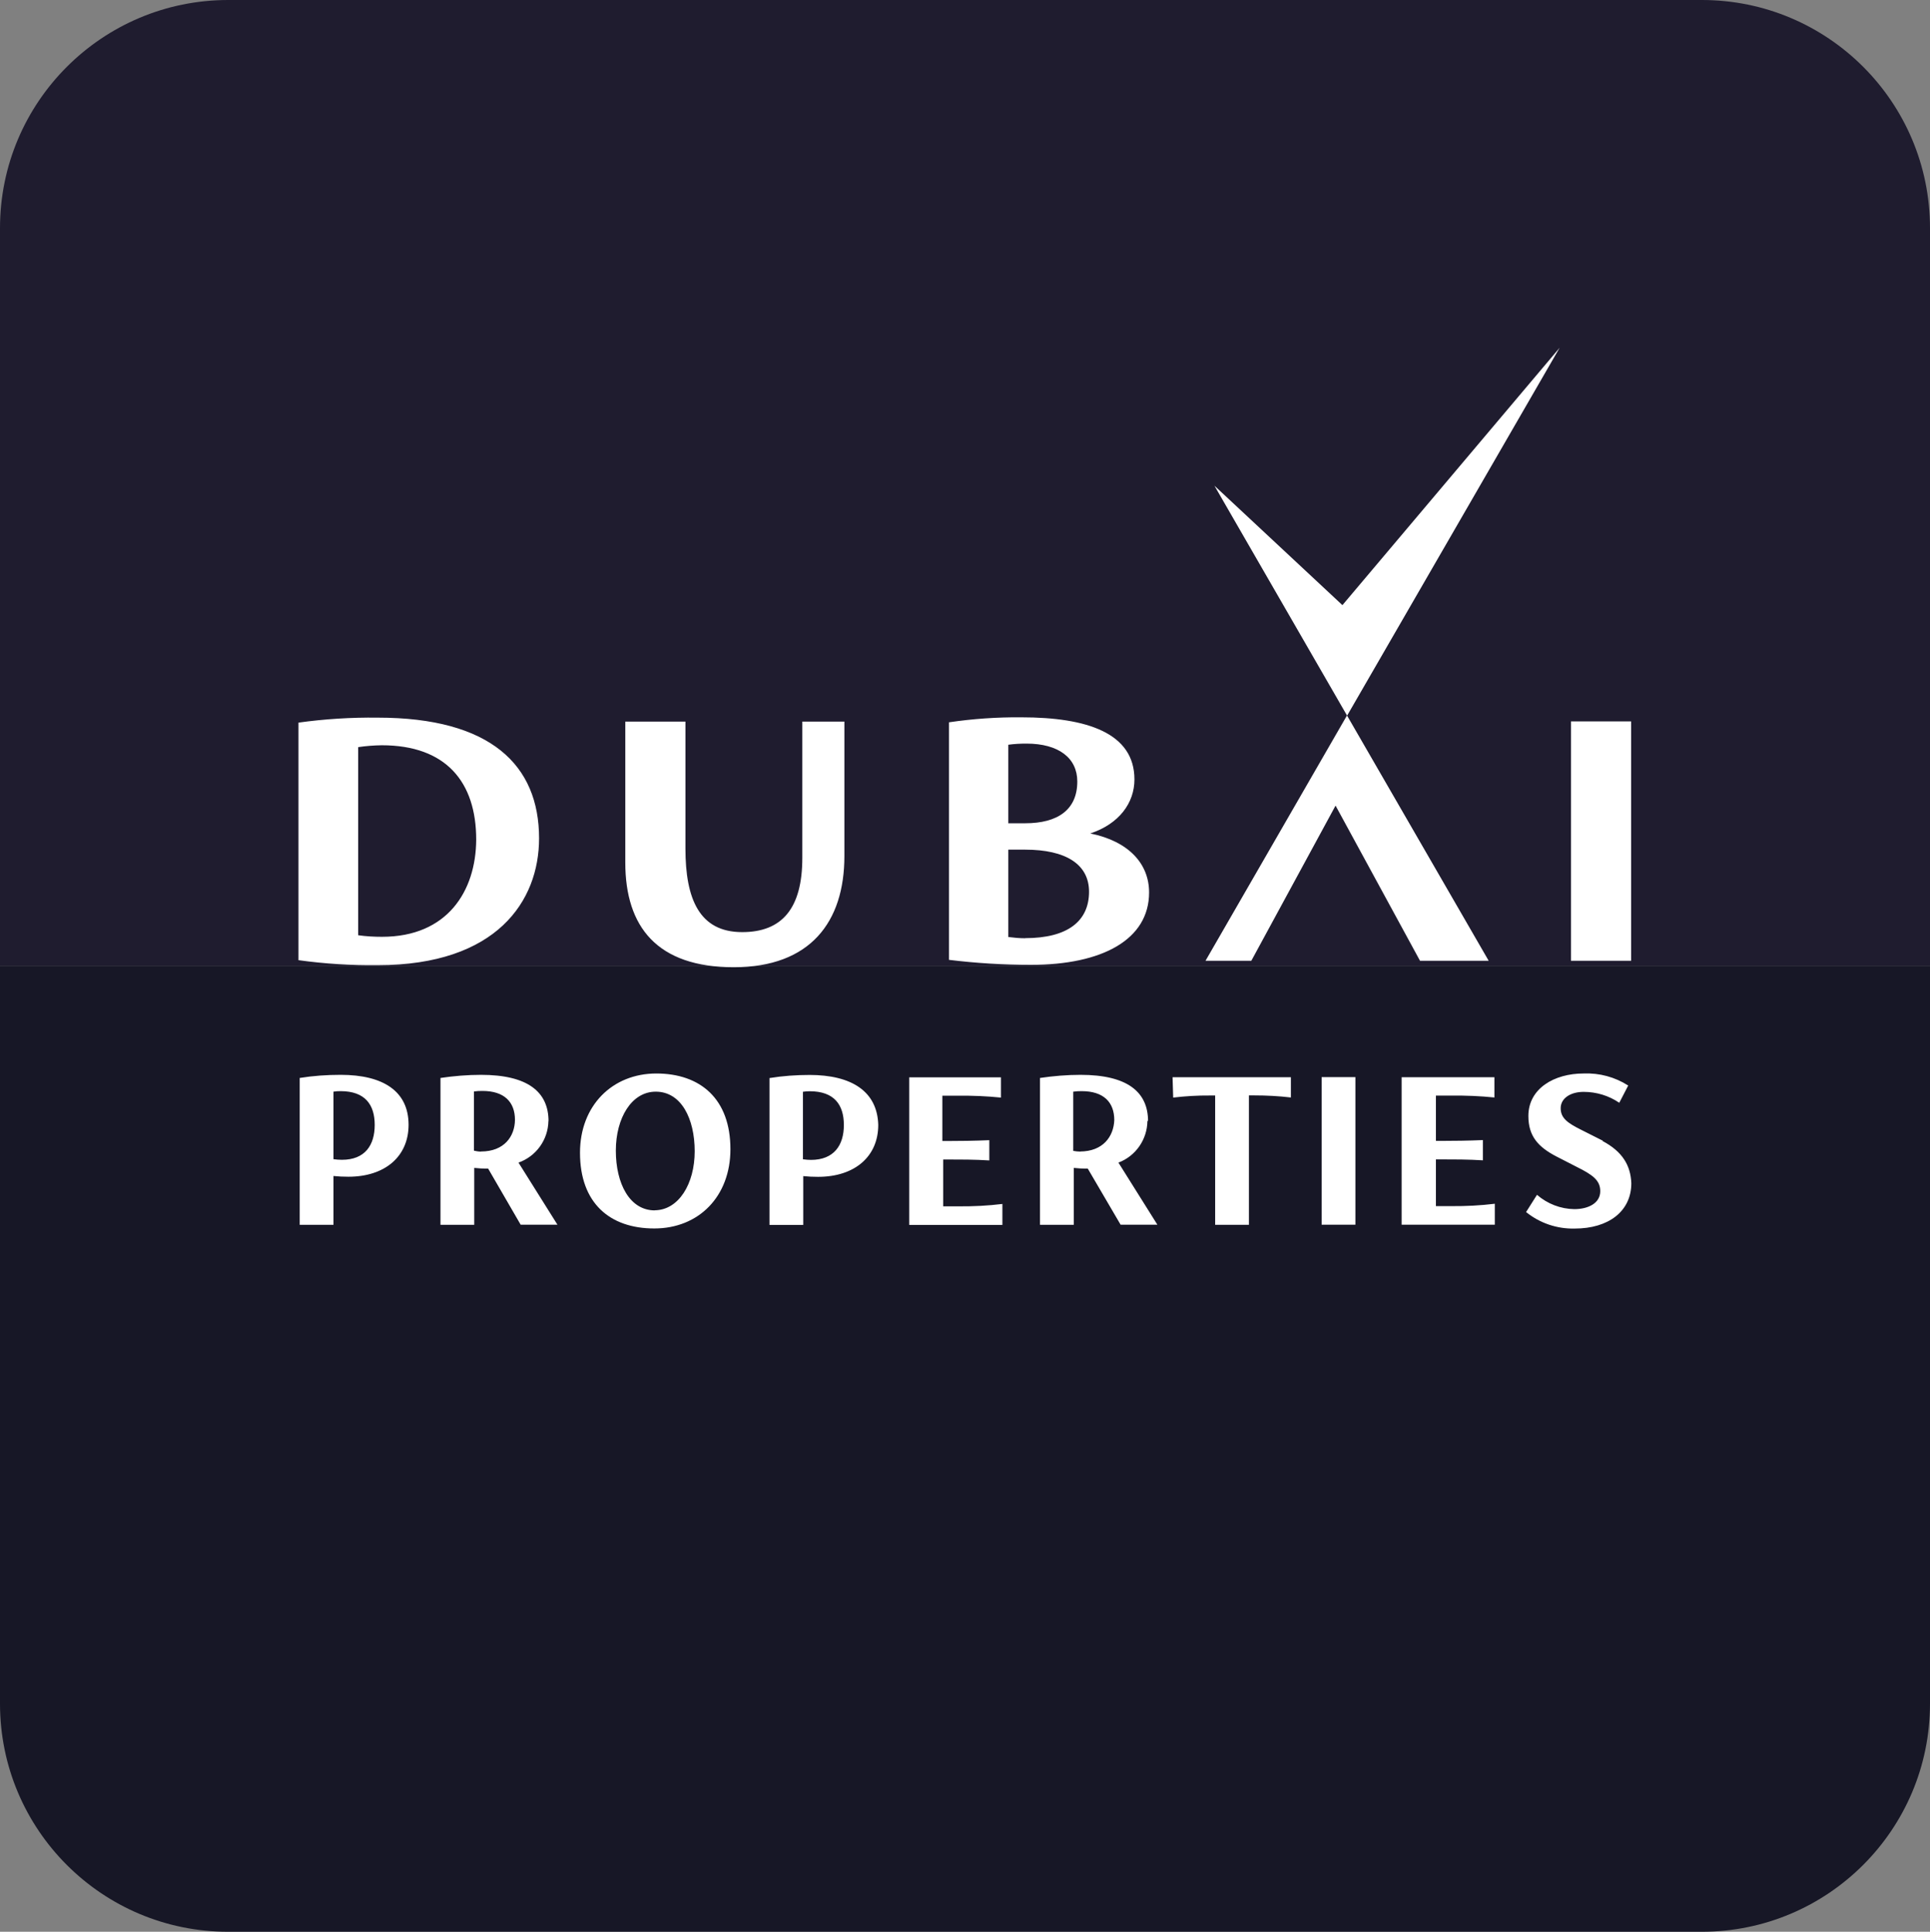
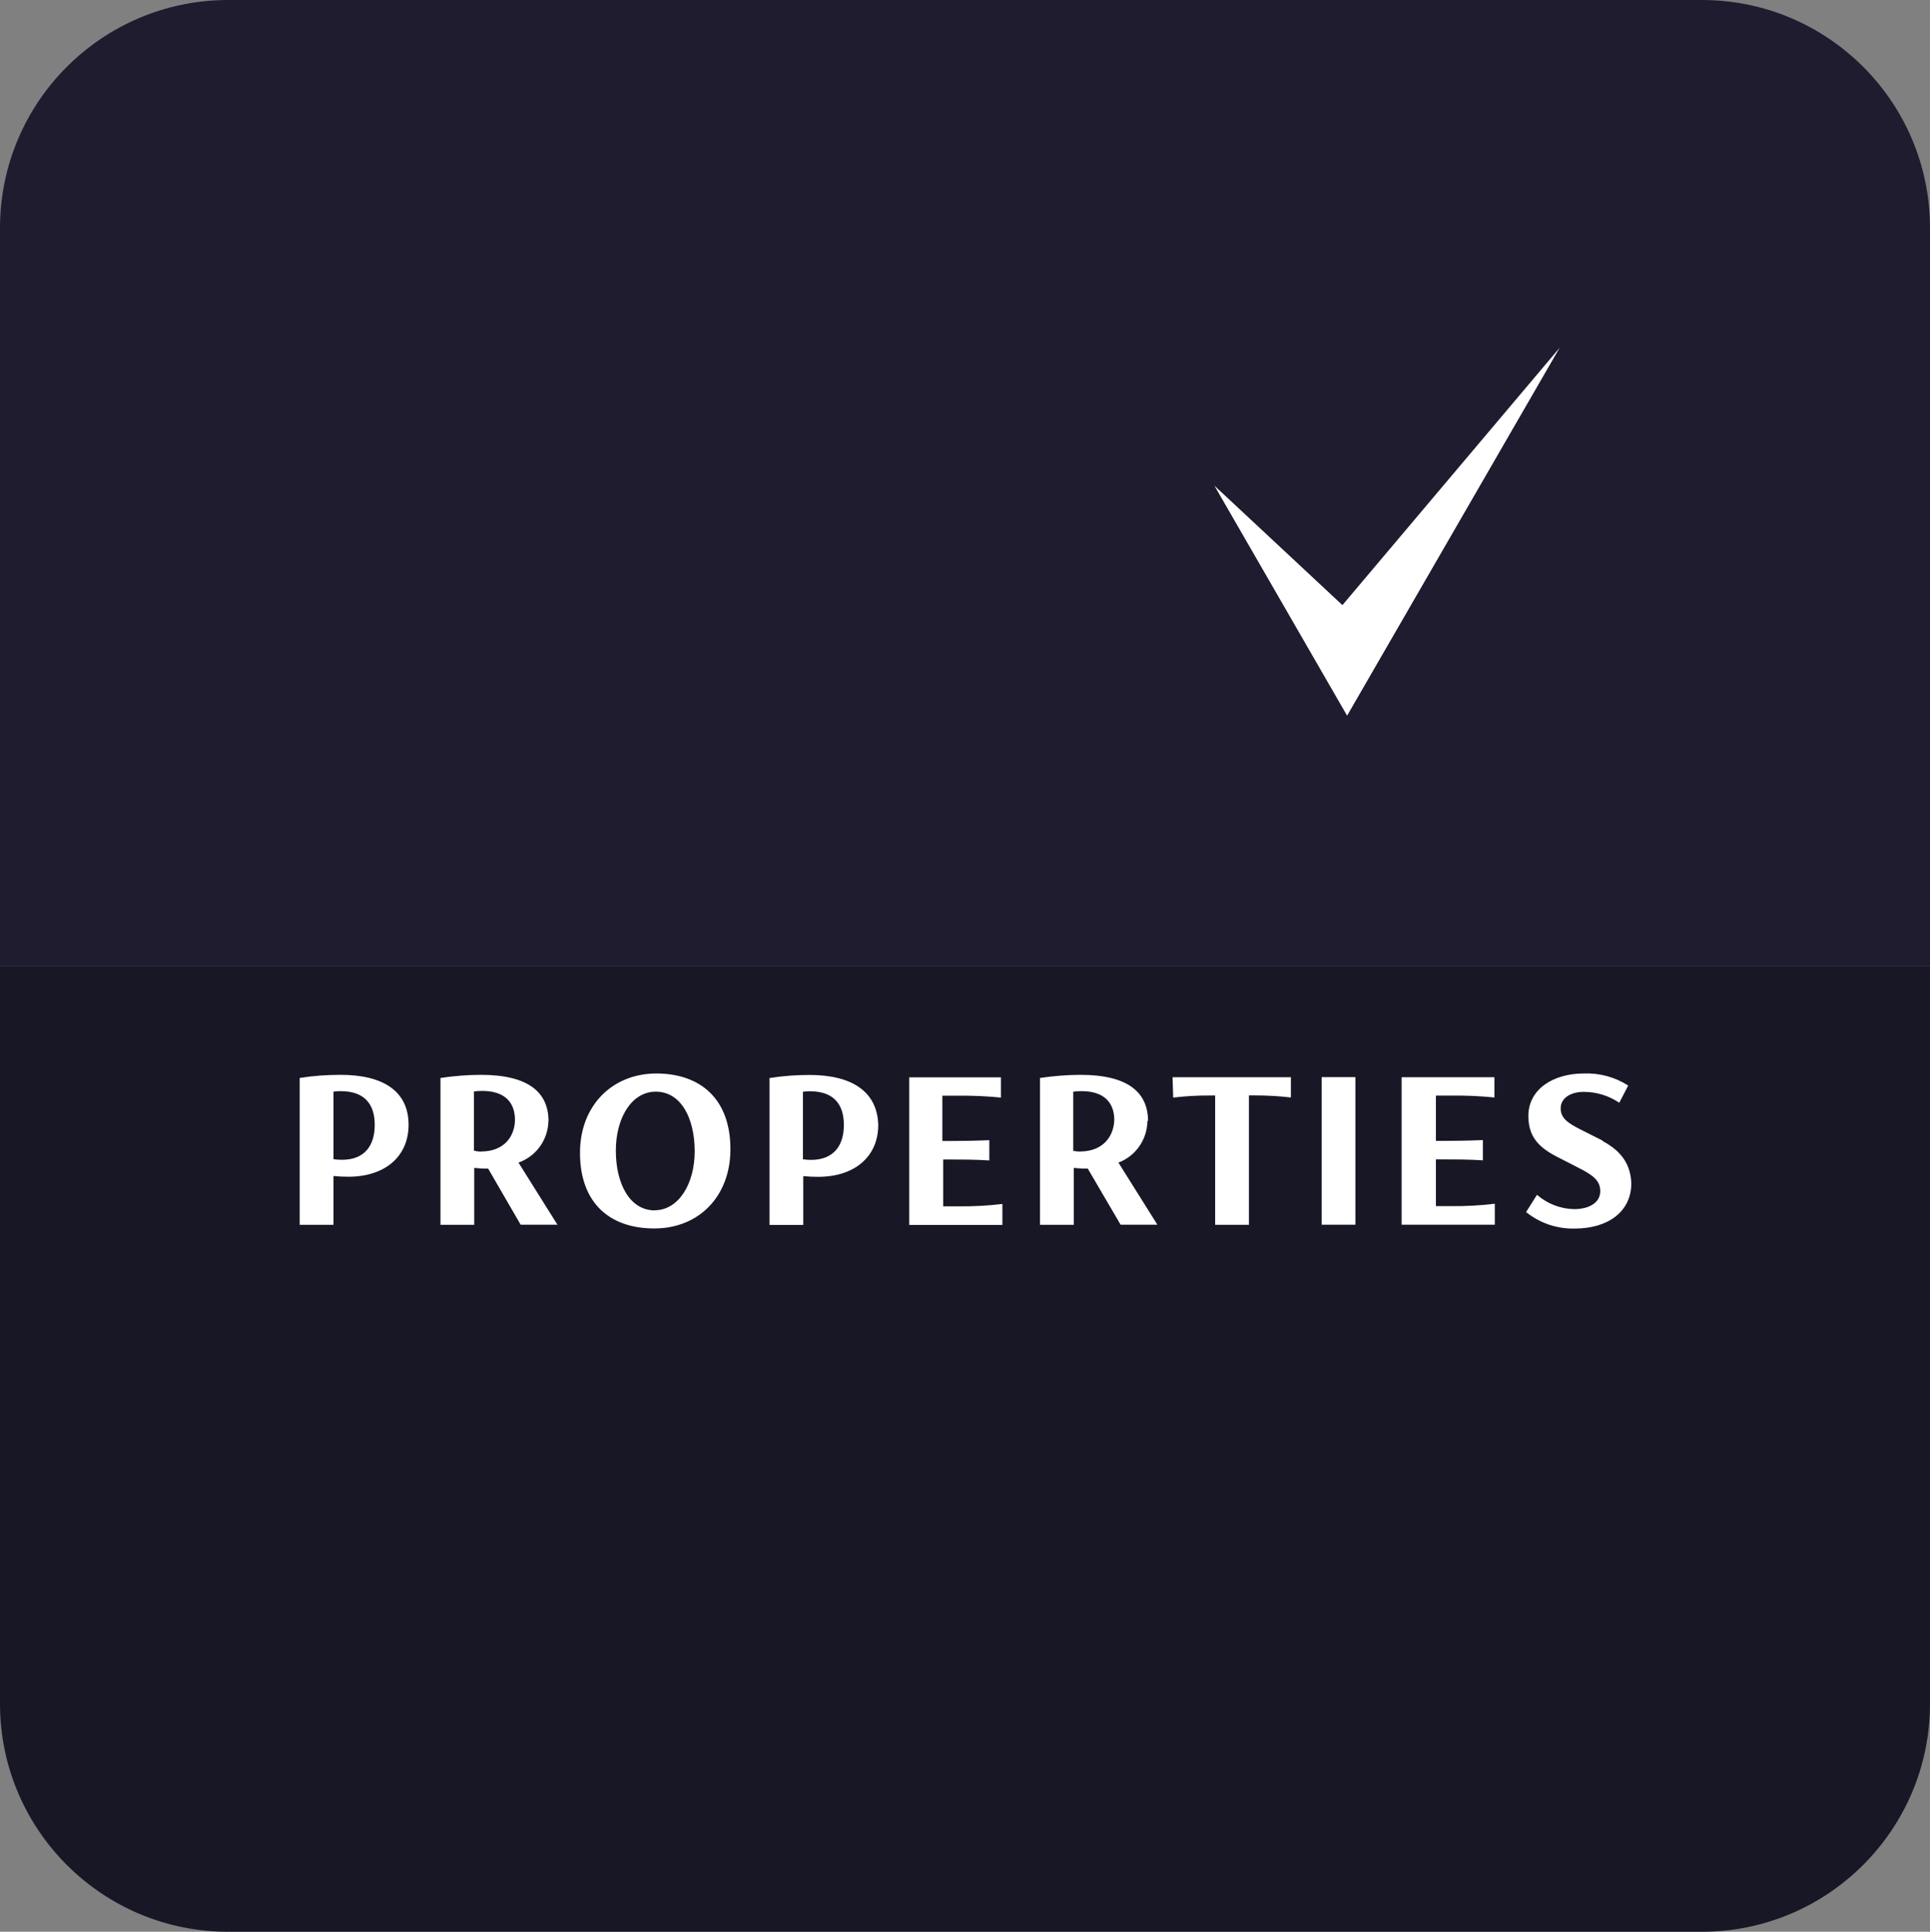
<svg xmlns="http://www.w3.org/2000/svg" id="Layer_2" data-name="Layer 2" viewBox="0 0 185.78 185.98">
  <rect x="0" y="0" width="185.78" height="185.98" fill="#808080" stroke="none" />
  <defs>
    <style>      .cls-1 {        fill: #fff;      }      .cls-2 {        fill: #171726;      }      .cls-3 {        fill: #1f1c2f;      }    </style>
  </defs>
  <g id="boxes">
    <g>
      <g>
        <path class="cls-3" d="M185.78,21.96V92.99H0V21.96C0,9.83,9.84,0,21.97,0H163.82c12.13,0,21.96,9.83,21.96,21.96Z" />
        <path class="cls-2" d="M0,164.02V92.99H185.78v71.03c0,12.13-9.84,21.96-21.97,21.96H21.96c-12.13,0-21.96-9.83-21.96-21.96Z" />
      </g>
      <g>
        <path class="cls-1" d="M32.78,103.48c-1.32,0-2.63,.09-3.93,.3v14.14h3.25v-4.7c.48,.05,.94,.07,1.44,.07,3.52,0,5.79-1.95,5.79-5,0-3.22-2.43-4.81-6.54-4.81Zm.14,8.18c-.27,0-.55-.02-.82-.06v-6.5c.23-.04,.45-.05,.68-.05,2.36,0,3.29,1.3,3.29,3.25s-.93,3.36-3.16,3.36Zm19.88-3.72c0-2.82-2-4.46-6.5-4.46-1.3,0-2.61,.11-3.9,.3v14.14h3.25v-5.48c.43,.05,.87,.07,1.3,.07h.04l3.13,5.4h3.54l-3.75-5.98c1.7-.6,2.85-2.2,2.88-4.01Zm-6.5,2.93c-.23,0-.46-.04-.68-.09v-5.7c.27-.04,.54-.05,.82-.05,2.11,0,3.13,1.07,3.13,2.79-.02,1.59-1.04,3.04-3.27,3.04Zm16.89-7.52c-4.25,0-7.36,3.09-7.36,7.63,0,4.84,2.86,7.29,7.15,7.29s7.33-3.09,7.33-7.63c0-4.84-2.88-7.29-7.15-7.29h.03Zm-.16,13.18c-2.43,0-3.75-2.6-3.75-5.75s1.52-5.68,3.84-5.68c2.46,0,3.75,2.6,3.75,5.74s-1.55,5.68-3.87,5.68h.03Zm14.94-13.04c-1.31,0-2.61,.09-3.9,.3v14.14h3.25v-4.7c.47,.05,.93,.07,1.43,.07,3.52,0,5.79-1.95,5.79-5-.09-3.22-2.55-4.81-6.63-4.81h.06Zm.14,8.18c-.27,0-.55-.02-.82-.06v-6.5c.21-.03,.43-.05,.65-.05,2.36,0,3.29,1.3,3.29,3.25s-.95,3.36-3.18,3.36h.06Zm12.68,4.46v-4.5h.31c1.34,0,2.75,0,4.13,.09v-1.95c-1.38,.06-2.79,.08-4.13,.08h-.39v-4.36h1.48c1.39-.02,2.78,.04,4.16,.18v-1.95h-8.83v14.21h8.97v-2.02c-1.38,.17-2.77,.24-4.16,.23h-1.53Zm19.72-8.19c0-2.82-2-4.46-6.5-4.46-1.3,0-2.61,.11-3.9,.3v14.14h3.25v-5.48c.43,.05,.87,.07,1.3,.07h.05l3.16,5.4h3.54l-3.75-5.98c1.67-.63,2.77-2.23,2.79-4.01h.06Zm-6.5,2.93c-.24,0-.47-.03-.7-.07v-5.7c.27-.04,.54-.05,.81-.05,2.12,0,3.14,1.07,3.14,2.79-.06,1.57-1.08,3.02-3.31,3.02h.06Zm8.92-5.2c1.17-.14,2.34-.21,3.52-.2h.52v12.45h3.25v-12.46h.49c1.19,0,2.37,.06,3.55,.2v-1.95h-11.39l.06,1.96Zm14.29,12.24h3.25v-14.21h-3.25v14.21Zm11-1.79v-4.5h.39c1.34,0,2.75,0,4.13,.09v-1.95c-1.38,.06-2.79,.08-4.13,.08h-.39v-4.36h1.47c1.39-.02,2.78,.04,4.16,.18v-1.95h-8.93v14.2h8.97v-2.02c-1.38,.17-2.77,.24-4.16,.23h-1.52Zm16.1-6.28l-2.14-1.08c-1.3-.65-1.95-1.12-1.95-2.07s.94-1.57,2.21-1.57c1.22,0,2.42,.36,3.43,1.05l.86-1.66c-1.28-.82-2.77-1.22-4.29-1.16-2.85,0-5.32,1.46-5.32,4.09,0,1.95,.95,2.99,2.7,3.9l1.95,1c1.55,.77,2.27,1.3,2.27,2.34,0,1.16-1.16,1.73-2.5,1.73-1.32-.02-2.59-.51-3.59-1.38l-1.05,1.66c1.32,1.07,2.98,1.63,4.68,1.59,3.25,0,5.45-1.66,5.45-4.37-.07-1.7-.84-3.04-2.79-4.07h.07Z" />
        <polygon class="cls-1" points="150.13 33.48 129.22 58.26 116.9 46.76 129.67 68.9 150.13 33.48" />
-         <path class="cls-1" d="M36.34,69.09c-2.54-.03-5.09,.13-7.61,.48v22.87c2.53,.35,5.09,.51,7.65,.48,11.42,0,15.51-6.16,15.51-12.21,0-7.05-4.65-11.62-15.54-11.62Zm.45,21.1c-.77,0-1.54-.04-2.31-.15v-18.11c.75-.11,1.51-.17,2.27-.18,6.19,0,9.09,3.54,9.09,9.09-.03,4.96-2.78,9.35-9.06,9.35Zm40.44-7.6c0,4.87-1.95,7.15-5.79,7.15-4.13,0-5.46-3.21-5.46-8.04v-12.23h-5.79v13.57c0,6.2,3.07,10.08,10.44,10.08s10.65-4.36,10.65-10.7v-12.95h-4.05v13.13Zm27.72-2.35c2.79-.92,4.25-2.95,4.25-5.2,0-4.46-4.55-5.98-10.89-5.98-2.33-.02-4.65,.14-6.96,.48v22.87c2.62,.32,5.25,.48,7.89,.48,6.88,0,11.37-2.44,11.37-6.97,0-2.75-1.94-4.92-5.66-5.68Zm-7.89-8.54c.58-.08,1.16-.11,1.74-.11,3.12,0,4.9,1.4,4.9,3.65,0,2.7-1.86,4.02-5.02,4.02h-1.62v-7.56Zm1.62,18.63c-.54,0-1.08-.05-1.62-.12v-8.41h1.62c3.9,0,6.15,1.4,6.15,4.05,0,2.82-2.04,4.47-6.15,4.47Zm52.54-20.88v23.05h5.79v-23.05h-5.79Zm-35.17,23.05h4.4l8.11-14.94,8.13,14.94h6.61l-13.64-23.62-13.62,23.62Z" />
      </g>
    </g>
  </g>
</svg>